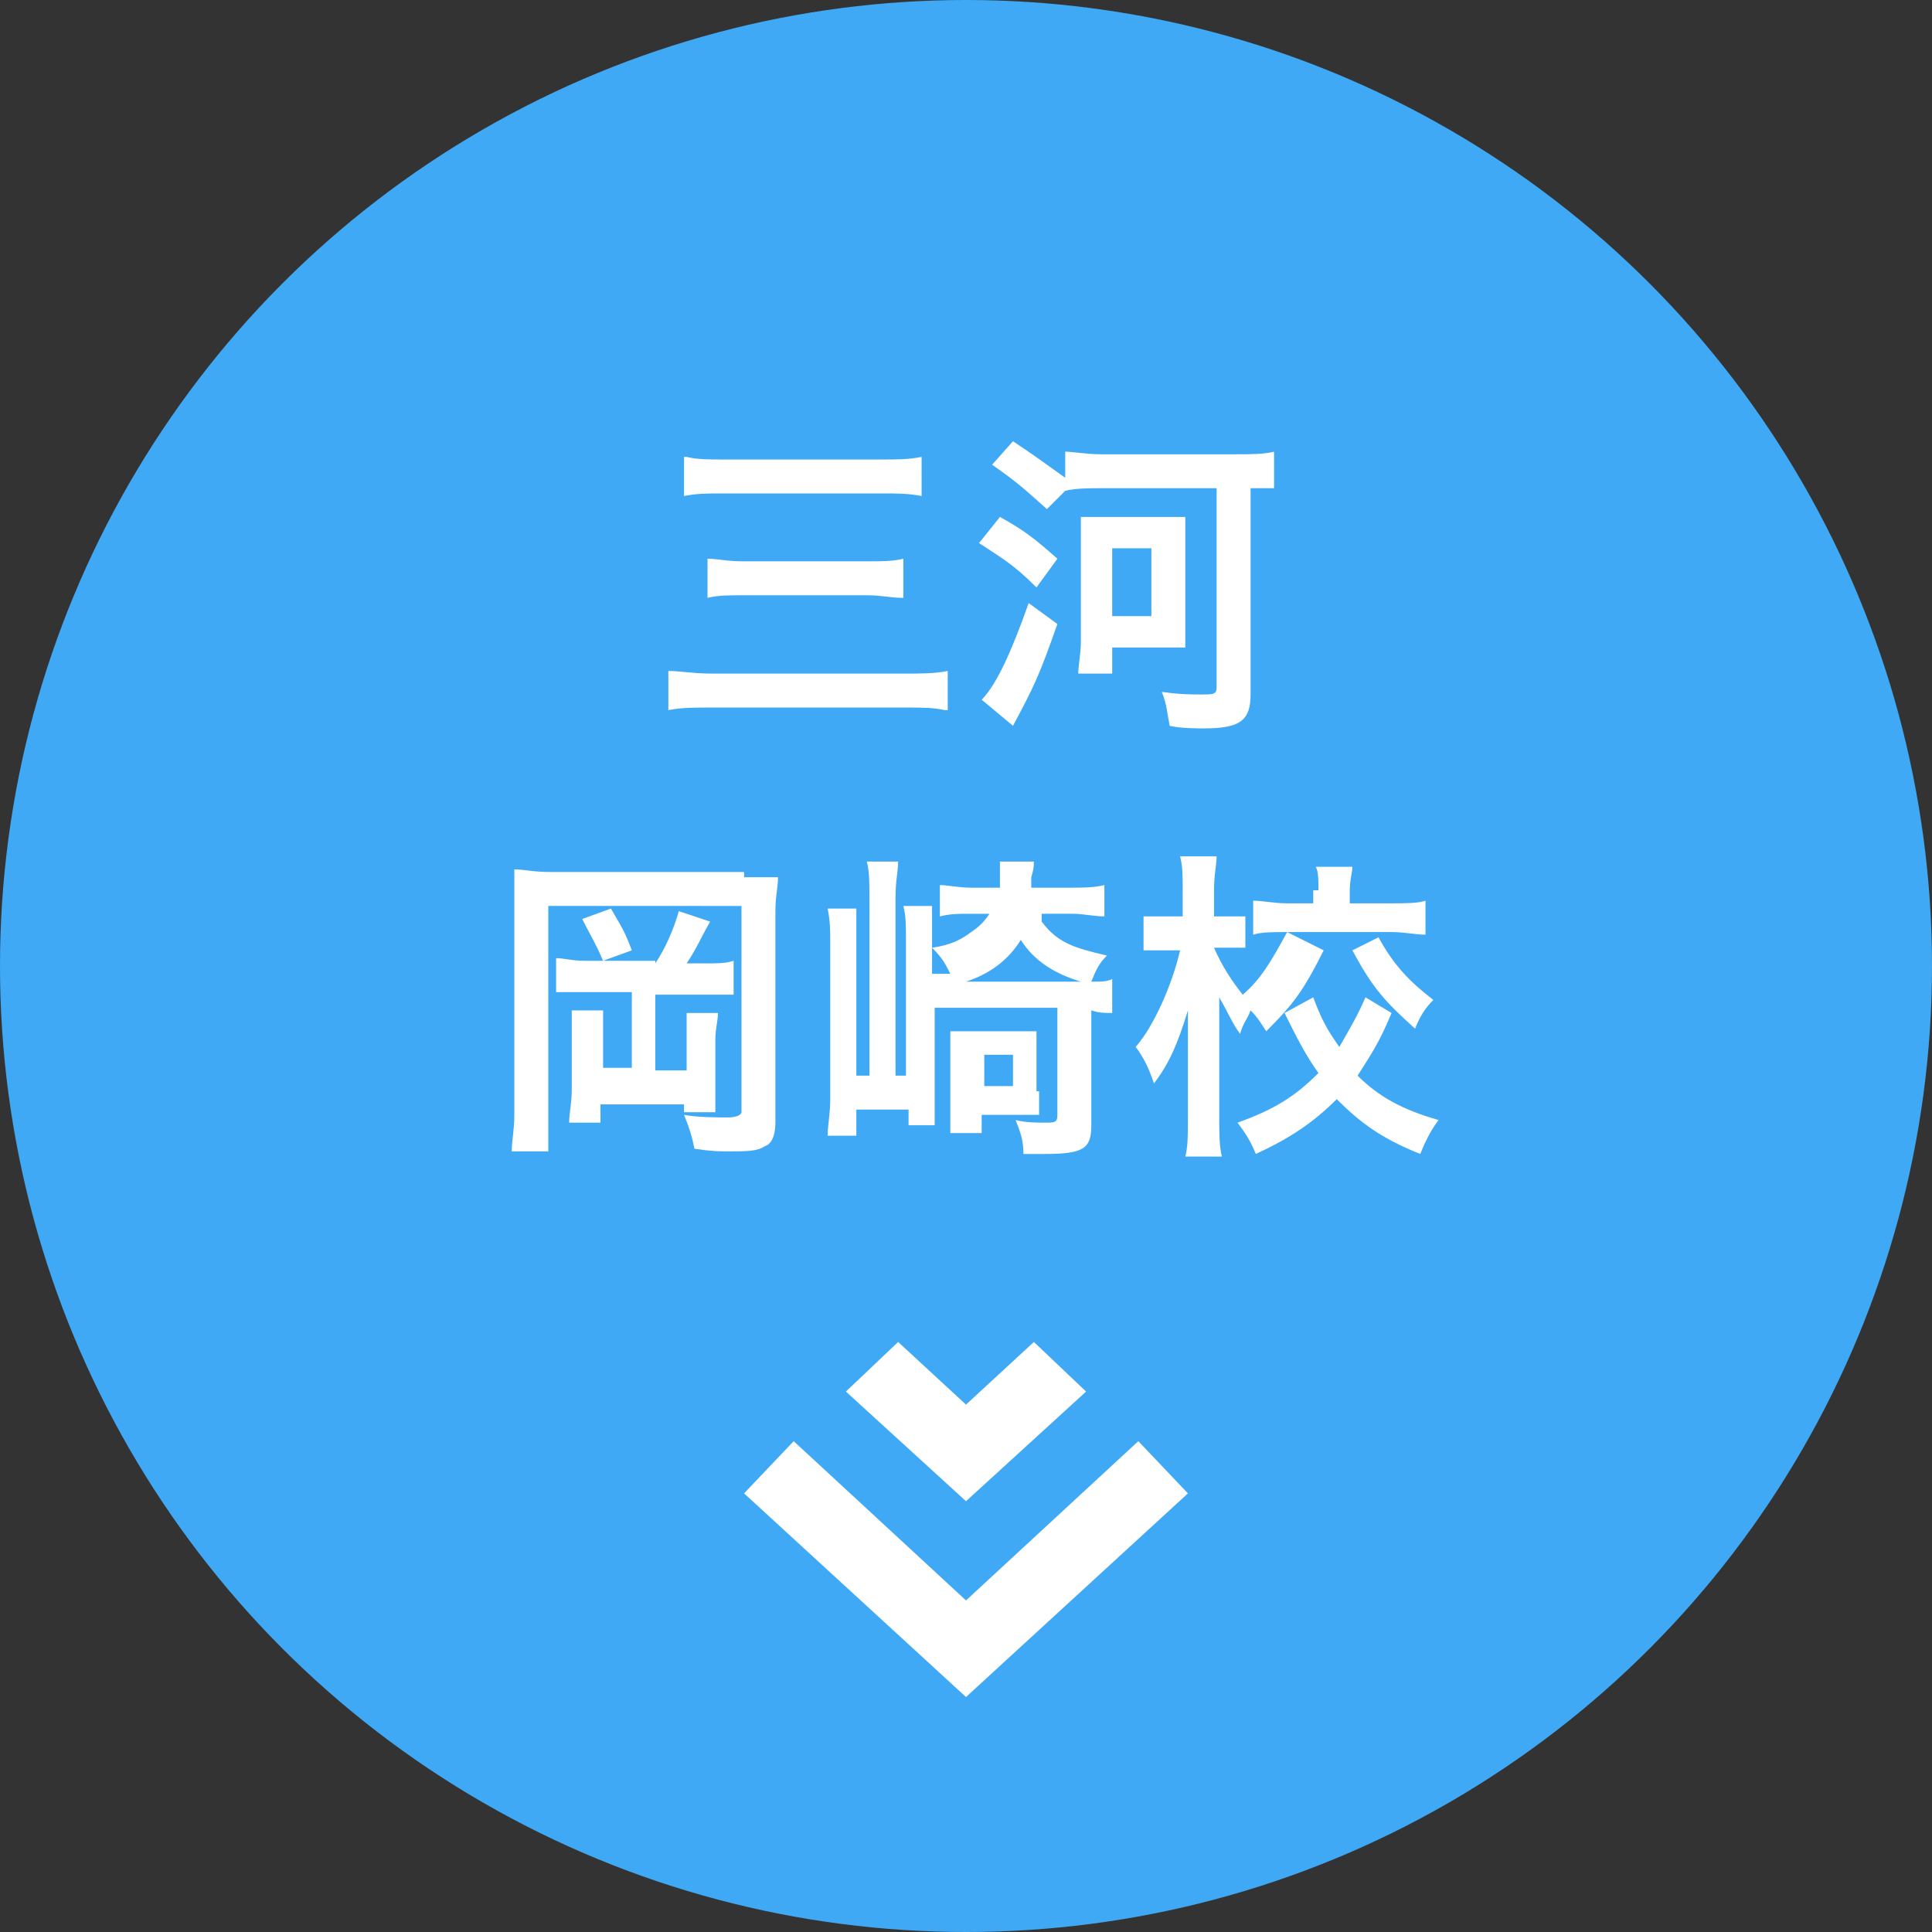
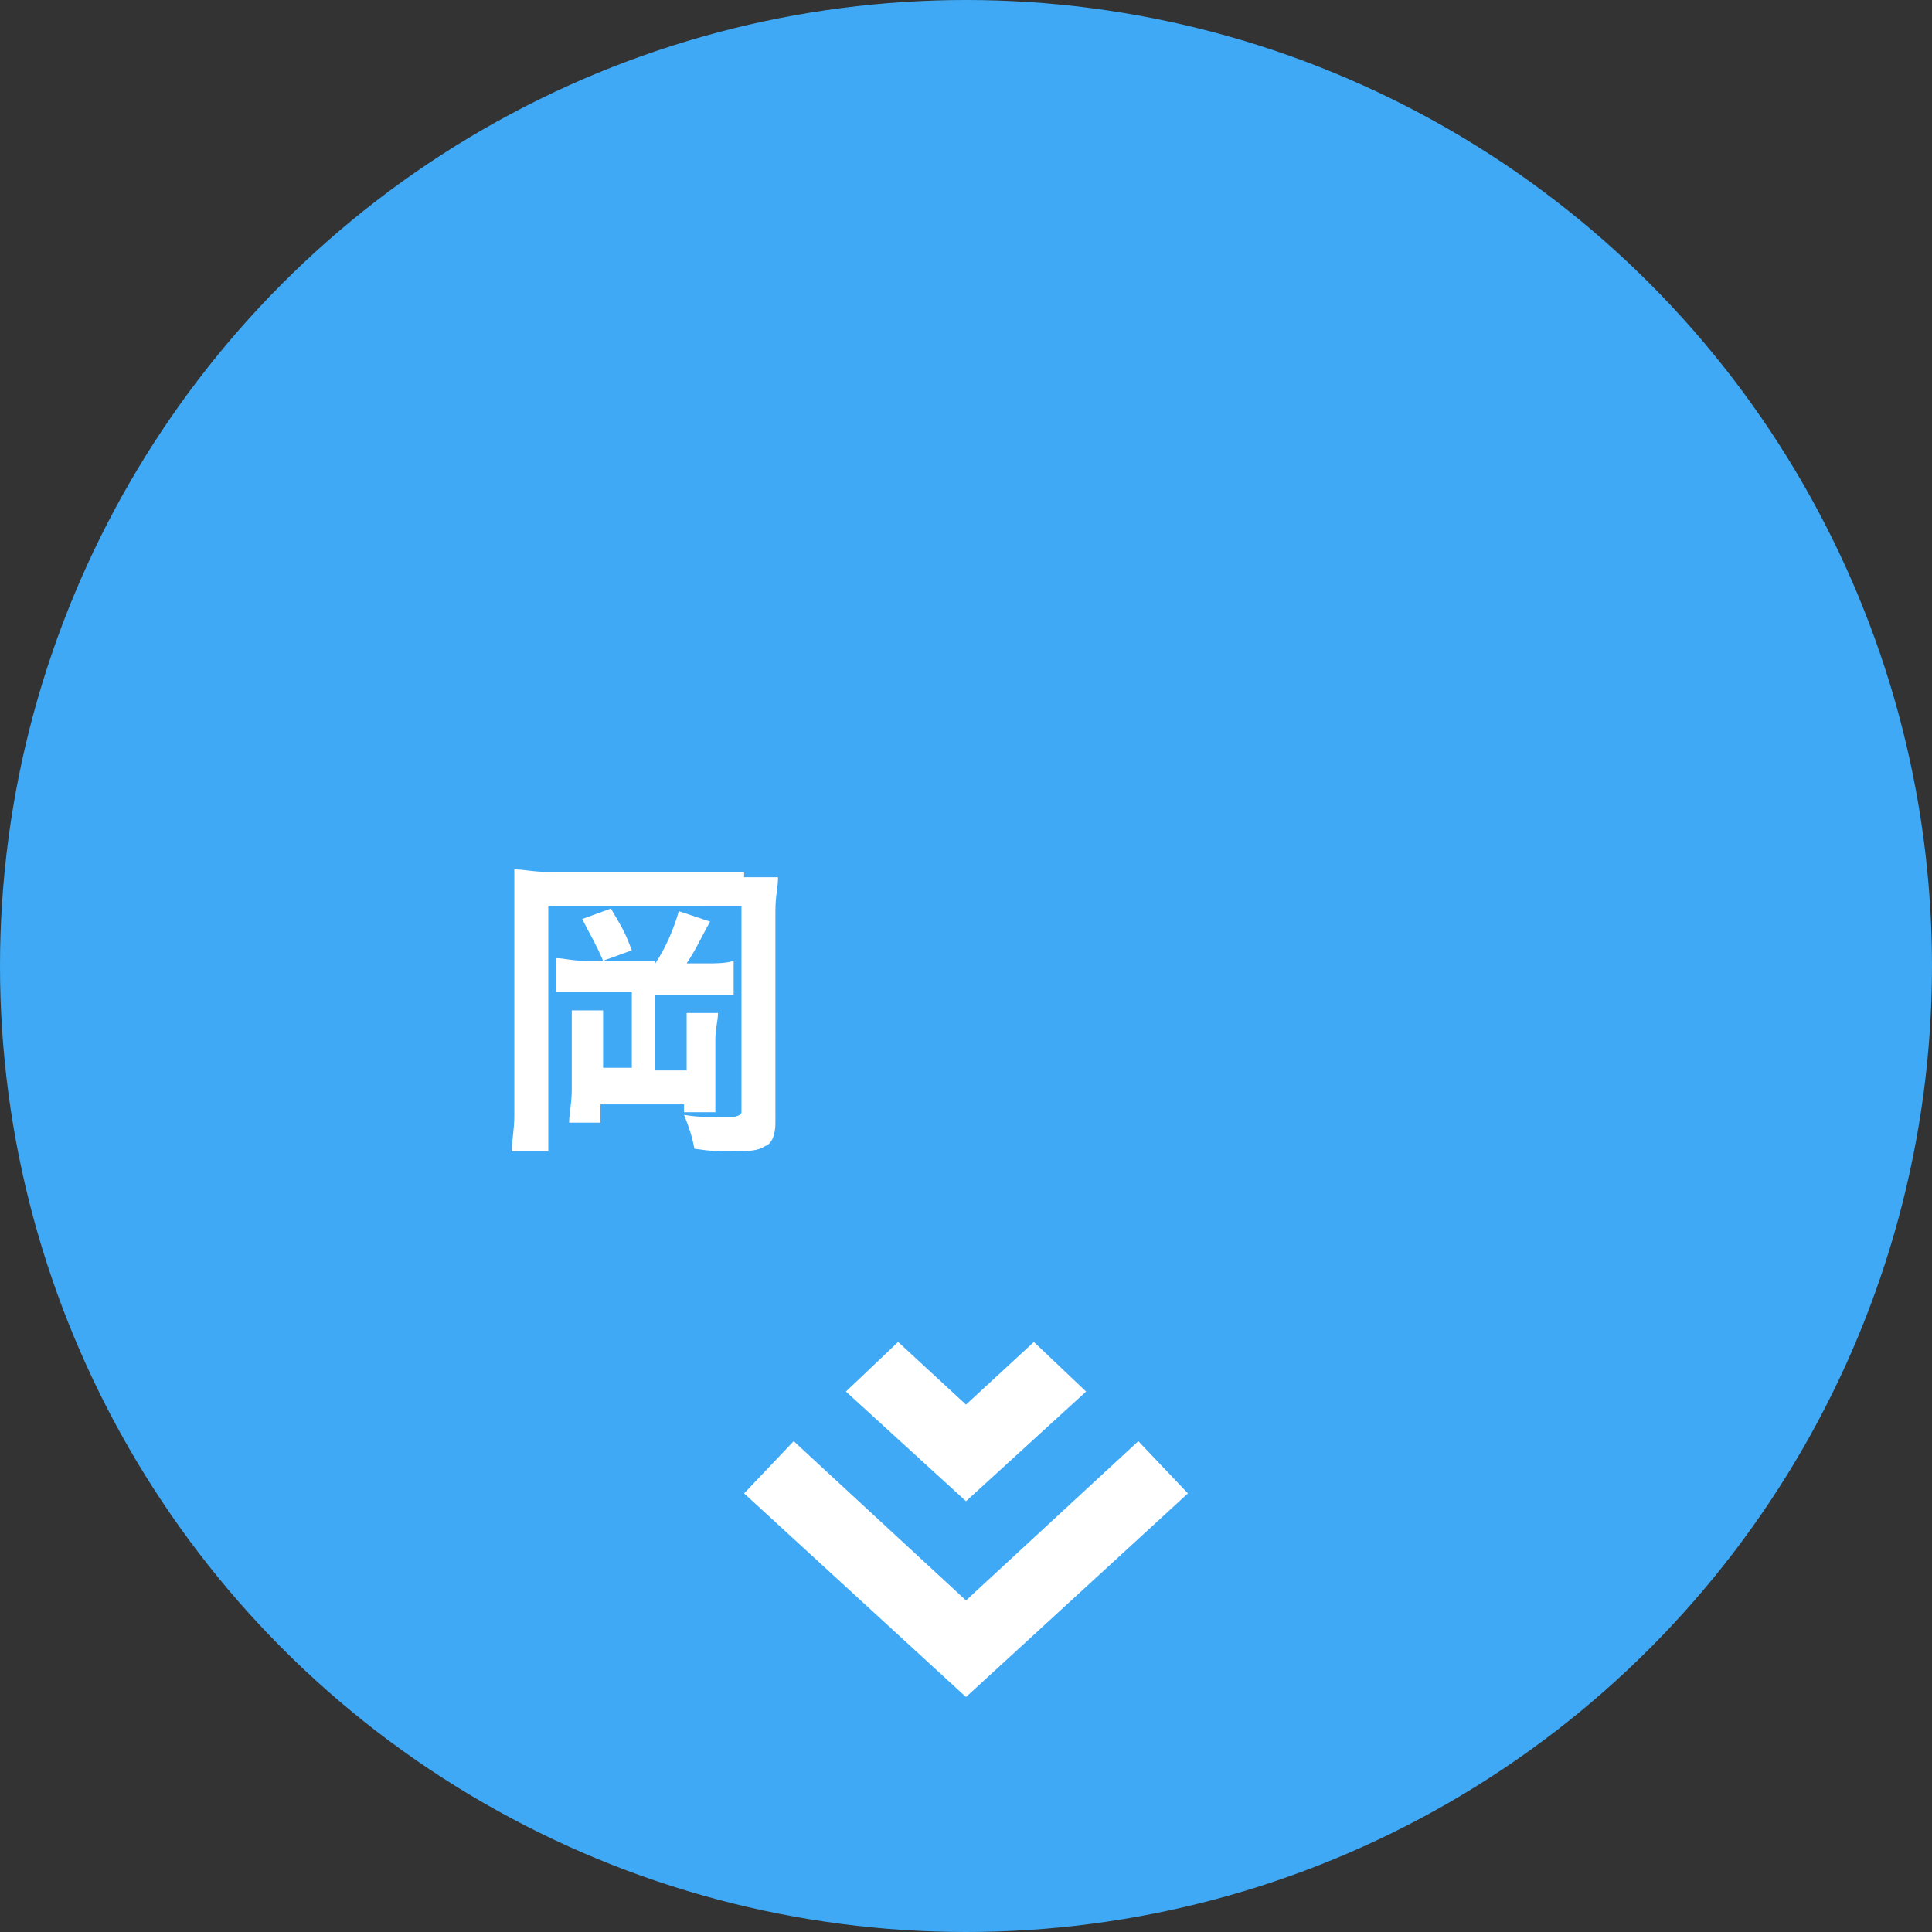
<svg xmlns="http://www.w3.org/2000/svg" version="1.1" id="レイヤー_1" x="0px" y="0px" viewBox="0 0 74 74" style="enable-background:new 0 0 74 74;" xml:space="preserve">
  <rect x="0" y="0" width="74" height="74" fill="#333333" stroke="none" />
  <style type="text/css">
	.st0{fill:#3FA9F5;}
	.st1{fill:#FFFFFF;}
</style>
  <g>
    <circle class="st0" cx="37" cy="37" r="37" />
    <g>
      <path class="st1" d="M45.5,57.2l-1.9-2L37,61.3l-6.6-6.1l-1.9,2L37,65L45.5,57.2z M41.6,53.3l-2-1.9L37,53.8l-2.6-2.4l-2,1.9    l4.6,4.2L41.6,53.3z" />
    </g>
    <g>
-       <path class="st1" d="M36.2,27.2c-0.5-0.1-0.8-0.1-1.6-0.1h-7.3c-0.7,0-1.2,0-1.7,0.1v-1.5c0.5,0,0.9,0.1,1.7,0.1h7.3    c0.7,0,1.2,0,1.7-0.1V27.2z M26.3,17.5c0.4,0.1,0.8,0.1,1.5,0.1h5.9c0.7,0,1.1,0,1.6-0.1V19c-0.5-0.1-0.9-0.1-1.6-0.1h-5.9    c-0.8,0-1.1,0-1.6,0.1V17.5z M27.1,21.4c0.4,0,0.7,0.1,1.4,0.1h4.7c0.6,0,1,0,1.4-0.1v1.5c-0.5,0-0.8-0.1-1.4-0.1h-4.7    c-0.6,0-1,0-1.4,0.1V21.4z" />
-       <path class="st1" d="M38.3,19.8c0.9,0.5,1.3,0.8,2.2,1.6l-0.8,1.1c-0.9-0.9-1.3-1.1-2.2-1.7L38.3,19.8z M40.5,23.9    c-0.7,2-0.9,2.4-1.7,3.9l-1.2-1c0.6-0.6,1.2-2,1.8-3.7L40.5,23.9z M40.1,19.5c-0.9-0.8-1.1-1-2.1-1.7l0.8-0.9    c0.9,0.6,1.3,0.9,2,1.4v-1c0.3,0,0.8,0.1,1.4,0.1h5.1c0.6,0,1.1,0,1.5-0.1v1.4c-0.3,0-0.4,0-0.9,0v7.9c0,1-0.4,1.3-1.8,1.3    c-0.2,0-0.9,0-1.3-0.1c-0.1-0.5-0.1-0.8-0.3-1.3c0.7,0.1,1.1,0.1,1.5,0.1c0.5,0,0.6,0,0.6-0.3v-7.6h-4.4c-0.5,0-1,0-1.4,0.1    L40.1,19.5z M44.5,19.8c0.4,0,0.7,0,0.9,0c0,0.3,0,0.6,0,1v3c0,0.4,0,0.7,0,1c-0.3,0-0.5,0-0.9,0h-1.9v1h-1.3    c0-0.3,0.1-0.8,0.1-1.2v-3.8c0-0.4,0-0.7,0-1c0.3,0,0.5,0,1,0H44.5z M42.6,23.6h1.5V21h-1.5V23.6z" />
      <path class="st1" d="M28.5,33.6c0.7,0,1,0,1.3,0c0,0.4-0.1,0.7-0.1,1.3V43c0,0.4-0.1,0.8-0.4,0.9c-0.3,0.2-0.7,0.2-1.4,0.2    c-0.4,0-0.6,0-1.3-0.1c-0.1-0.5-0.2-0.8-0.4-1.3c0.5,0.1,1.3,0.1,1.7,0.1c0.3,0,0.5-0.1,0.5-0.2v-7.9H21v8.1c0,0.7,0,1,0,1.3h-1.4    c0-0.4,0.1-0.8,0.1-1.4v-8.2c0-0.5,0-0.8,0-1.2c0.4,0,0.7,0.1,1.4,0.1H28.5z M25.1,36.9c0.4-0.6,0.7-1.3,0.9-2l1.2,0.4    c-0.4,0.7-0.5,1-0.9,1.6h0.7c0.5,0,0.8,0,1.1-0.1v1.3c-0.3,0-0.6,0-1.1,0h-1.9v2.9h1.2v-1.3c0-0.4,0-0.6,0-0.9h1.2    c0,0.3-0.1,0.6-0.1,1v1.6c0,0.5,0,0.8,0,1.2h-1.2l0-0.3H23V43h-1.2c0-0.4,0.1-0.7,0.1-1.3v-2c0-0.5,0-0.6,0-1h1.2    c0,0.3,0,0.5,0,0.9v1.3h1.1v-2.9h-1.8c-0.5,0-0.8,0-1.1,0v-1.3c0.3,0,0.6,0.1,1.1,0.1H25.1z M23.4,34.8c0.4,0.7,0.5,0.8,0.8,1.6    l-1.1,0.4c-0.3-0.7-0.5-1-0.8-1.6L23.4,34.8z" />
-       <path class="st1" d="M39.9,35.3c0.6,0.8,1.2,1,2.5,1.3c-0.3,0.3-0.4,0.5-0.6,1c0.4,0,0.6,0,0.8-0.1v1.3c-0.3,0-0.5,0-0.8-0.1v4.4    c0,0.9-0.3,1.1-1.8,1.1c-0.1,0-0.2,0-0.8,0c0-0.5-0.1-0.8-0.3-1.3c0.4,0.1,0.8,0.1,1.1,0.1c0.4,0,0.5,0,0.5-0.3v-4.1h-4.7v3.1    c0,0.5,0,1.1,0,1.4h-1v-0.6h-2v1h-1.1c0-0.4,0.1-0.8,0.1-1.4v-6c0-0.5,0-0.8-0.1-1.3h1.1c0,0.3,0,0.6,0,1.2v5.2h0.5v-6.8    c0-0.7,0-1-0.1-1.4h1.2c0,0.4-0.1,0.7-0.1,1.4v6.8h0.4v-5.2c0-0.6,0-0.9-0.1-1.3h1.1c0,0.3,0,0.6,0,1.3v1.3h0.7    c-0.2-0.4-0.3-0.6-0.7-1c0.7-0.1,1.1-0.3,1.5-0.6c0.3-0.2,0.5-0.4,0.7-0.7h-0.8c-0.4,0-0.7,0-1.1,0.1v-1.2c0.3,0,0.7,0.1,1.2,0.1    h1.1c0-0.3,0-0.4,0-0.7c0-0.1,0-0.3,0-0.3l1.3,0c0,0.1,0,0.3-0.1,0.6c0,0.1,0,0.2,0,0.4H41c0.5,0,0.9,0,1.3-0.1v1.2    c-0.4,0-0.8-0.1-1.2-0.1H39.9z M39.8,41.8c0,0.4,0,0.7,0,0.9c-0.3,0-0.5,0-0.8,0h-1.4v0.7h-1.2c0-0.2,0-0.6,0-0.9v-2.1    c0-0.4,0-0.6,0-0.9c0.2,0,0.4,0,0.9,0h1.5c0.5,0,0.7,0,0.9,0c0,0.2,0,0.5,0,0.9V41.8z M41.4,37.6c-1-0.3-1.8-0.8-2.3-1.6    c-0.5,0.8-1.2,1.3-2.1,1.6H41.4z M37.7,41.6h1.1v-1.2h-1.1V41.6z" />
-       <path class="st1" d="M50.7,36.4c-0.8,1.6-1.2,2.1-2.2,3.1c-0.2-0.3-0.3-0.5-0.6-0.8c-0.1,0.3-0.3,0.5-0.4,0.9    c-0.3-0.4-0.4-0.7-0.8-1.4c0,0.2,0,0.2,0,0.9c0,0,0,0.7,0,0.8v2.9c0,0.6,0,1.1,0.1,1.5h-1.4c0.1-0.4,0.1-0.8,0.1-1.5v-2.5l0-0.6    c0,0,0-0.3,0-1c-0.4,1.3-0.7,2-1.3,2.8c-0.2-0.6-0.4-1-0.7-1.4c0.7-0.8,1.4-2.4,1.7-3.7h-0.5c-0.4,0-0.6,0-0.9,0v-1.3    c0.3,0,0.5,0,0.9,0h0.6v-1c0-0.6,0-0.9-0.1-1.3h1.4c0,0.3-0.1,0.7-0.1,1.3v1h0.5c0.3,0,0.5,0,0.7,0v1.2c-0.3,0-0.4,0-0.7,0h-0.5    c0.3,0.7,0.7,1.3,1.1,1.8c0.7-0.6,1.1-1.3,1.7-2.4L50.7,36.4z M53.3,38.8c-0.5,1.2-0.8,1.6-1.3,2.4c0.8,0.8,1.7,1.3,3.1,1.7    c-0.3,0.4-0.5,0.8-0.7,1.3c-1.5-0.6-2.3-1.2-3.2-2.1c-0.9,0.9-1.8,1.5-3.1,2.1c-0.2-0.5-0.4-0.8-0.7-1.2c1.4-0.5,2.2-1,3.1-1.9    c-0.5-0.7-0.8-1.3-1.3-2.3l1.1-0.6c0.3,0.8,0.5,1.2,1,1.9c0.4-0.7,0.7-1.2,1-1.9L53.3,38.8z M50.5,34.1c0-0.4,0-0.7-0.1-0.9h1.4    c0,0.2-0.1,0.5-0.1,0.9v0.5h1.6c0.5,0,1,0,1.3-0.1v1.3c-0.4,0-0.8-0.1-1.3-0.1h-4c-0.5,0-1,0-1.3,0.1v-1.3c0.4,0,0.8,0.1,1.3,0.1    h1V34.1z M52.8,35.9c0.6,1.1,1.2,1.7,2.1,2.4c-0.3,0.3-0.5,0.6-0.7,1.1c-1.1-1-1.6-1.5-2.4-3L52.8,35.9z" />
    </g>
  </g>
</svg>